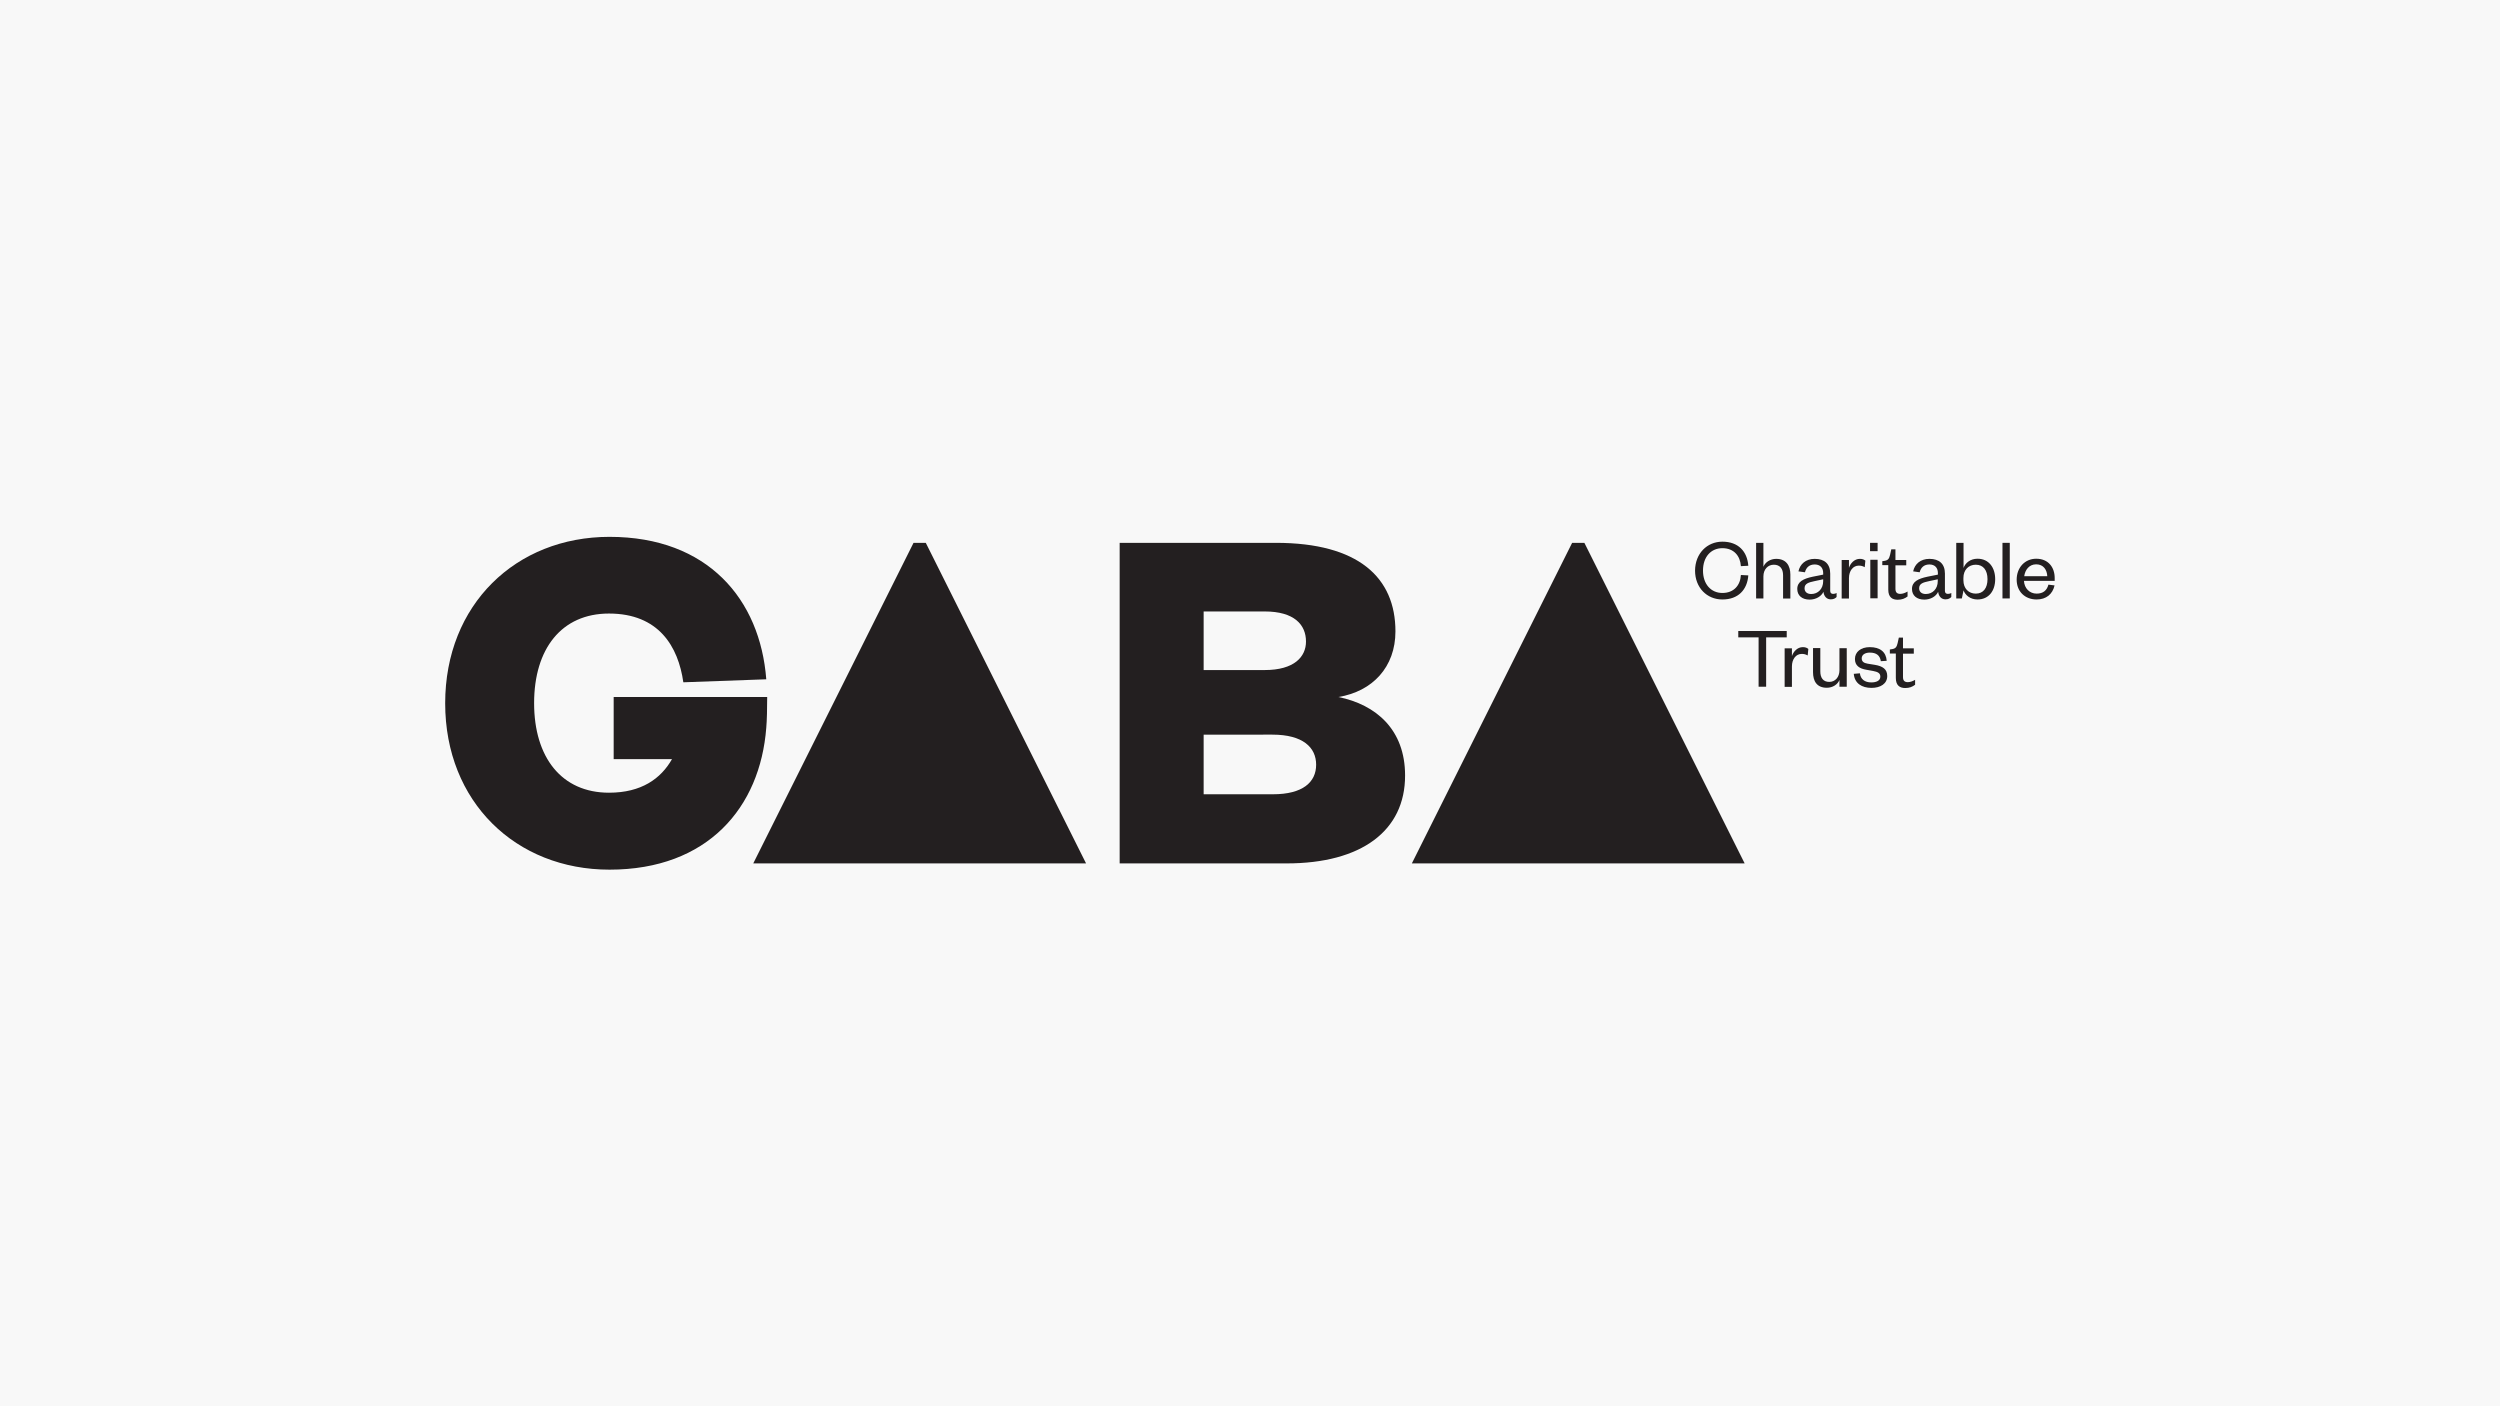
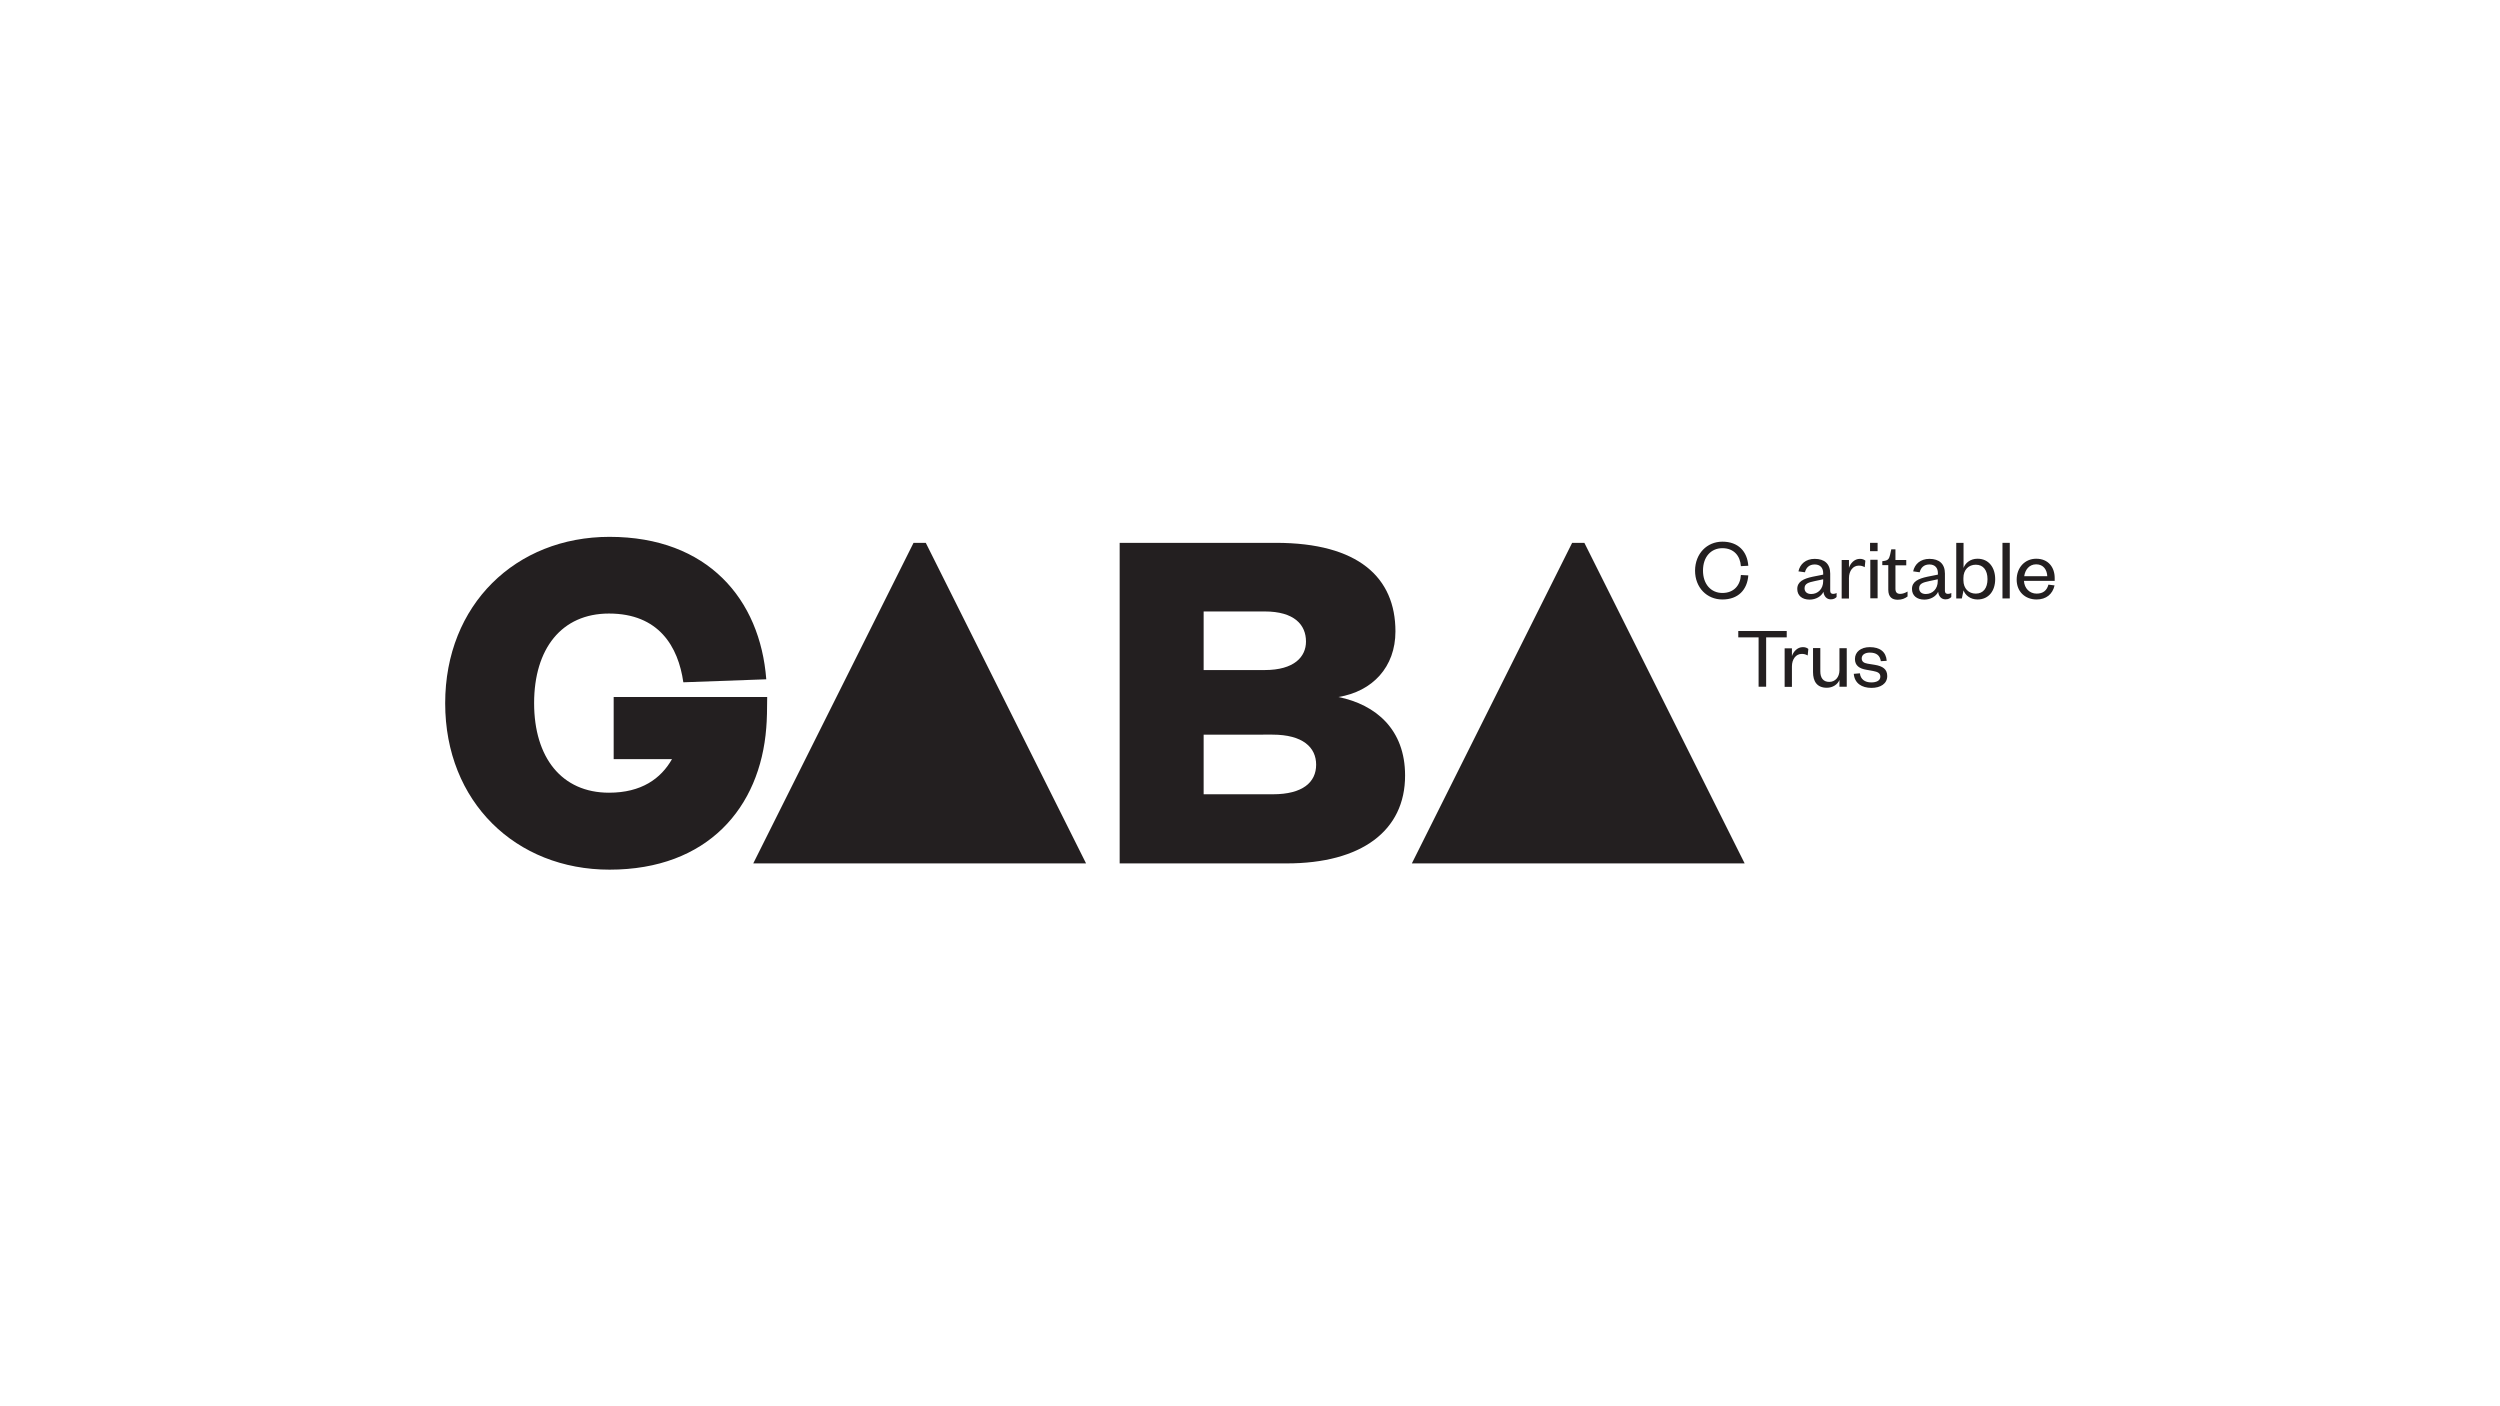
<svg xmlns="http://www.w3.org/2000/svg" version="1.1" id="Layer_1" x="0px" y="0px" viewBox="0 0 1920 1080" style="enable-background:new 0 0 1920 1080;" xml:space="preserve">
  <style type="text/css">
	.st0{fill:#F8F8F8;}
	.st1{fill:#231F20;}
</style>
-   <rect x="0" class="st0" width="1920" height="1080" />
  <g>
    <g>
      <path class="st1" d="M1322.8,416c12.2,0,19.1,7.5,19.9,18.5l-5.7,0.3c-0.5-7.9-5.4-13.8-14.2-13.8c-8.7,0-14.9,6.6-14.9,17.2    c0,10.5,6.2,17.2,14.9,17.2c8.8,0,13.8-5.9,14.2-13.8l5.7,0.3c-0.8,11-7.7,18.5-19.9,18.5c-11.8,0-21-9-21-22.2    C1301.9,425.1,1311,416,1322.8,416z" />
-       <path class="st1" d="M1354.3,459.6h-5.6v-42.7h5.6v18.4c1.4-3.6,5.4-6.1,9.8-6.1c7.7,0,10.9,5.2,10.9,12.1v18.4h-5.6v-17.9    c0-5-2.4-8.1-7.1-8.1c-4.5,0-8,3.5-8,9V459.6z" />
      <path class="st1" d="M1405.6,453.8c0,1.6,0.9,2.3,2.3,2.3c0.7,0,1.8-0.2,2.6-0.7v3.1c-1,1-2.2,1.8-4.5,1.8c-3.1,0-5.2-2.3-5.6-5.8    c-1.6,3.5-5.8,6-10.6,6c-5.8,0-9.5-3.1-9.5-8.2c0-5.6,4.8-7.9,11.9-9.4l8-1.6v-1.2c0-4.1-2.4-6.6-6.5-6.6c-4.3,0-6.6,2.5-7.5,6    l-5-0.7c1.2-5.6,5.6-9.6,12.5-9.6c7.5,0,11.9,3.8,11.9,11.3V453.8z M1400.2,444.9l-6.6,1.4c-4.7,1-7.7,1.9-7.7,5.5    c0,2.5,1.7,4.4,5.1,4.4c5.2,0,9.2-3.9,9.2-9.9V444.9z" />
      <path class="st1" d="M1432.1,435.6c-1.6-0.9-2.8-1.2-4.6-1.2c-4.3,0-7.5,3.9-7.5,9.6v15.7h-5.6v-29.6h5.6v6    c1.1-3.4,4.1-6.9,8.4-6.9c1.8,0,3.2,0.5,4.2,1.4L1432.1,435.6z" />
      <path class="st1" d="M1436.2,416.9h5.8v6.4h-5.8V416.9z M1442,429.9v29.6h-5.6v-29.6H1442z" />
      <path class="st1" d="M1450.1,434h-4.5V431l1.9-0.3c2.8-0.5,3.4-1.9,4.1-4.7l0.9-4.1h3.2v8.2h8.3v4.1h-8.3v18    c0,2.6,1.1,3.9,3.7,3.9c1.9,0,3.9-0.8,5.6-1.8v3.8c-2.2,1.6-4.3,2.5-7.6,2.5c-4.2,0-7.2-2-7.2-7.7V434z" />
      <path class="st1" d="M1493.7,453.8c0,1.6,0.9,2.3,2.3,2.3c0.7,0,1.8-0.2,2.6-0.7v3.1c-1,1-2.2,1.8-4.5,1.8c-3.1,0-5.2-2.3-5.6-5.8    c-1.6,3.5-5.8,6-10.6,6c-5.8,0-9.5-3.1-9.5-8.2c0-5.6,4.8-7.9,11.9-9.4l8-1.6v-1.2c0-4.1-2.4-6.6-6.5-6.6c-4.3,0-6.6,2.5-7.5,6    l-5-0.7c1.2-5.6,5.6-9.6,12.5-9.6c7.5,0,11.9,3.8,11.9,11.3V453.8z M1488.2,444.9l-6.6,1.4c-4.7,1-7.7,1.9-7.7,5.5    c0,2.5,1.7,4.4,5.1,4.4c5.2,0,9.2-3.9,9.2-9.9V444.9z" />
      <path class="st1" d="M1506.7,459.6h-4.3v-42.7h5.6v19.3c1.3-3.7,5.1-7.1,10.7-7.1c8.8,0,13.6,6.9,13.6,15.7    c0,8.8-4.8,15.6-13.6,15.6c-5.5,0-9.4-3.3-10.7-7L1506.7,459.6z M1507.9,445.6c0,6.5,4.1,10.3,9.5,10.3c5.8,0,9-4.3,9-11.1    c0-6.8-3.2-11.1-9-11.1c-5.4,0-9.5,3.8-9.5,10.2V445.6z" />
      <path class="st1" d="M1543.5,416.9v42.7h-5.6v-42.7H1543.5z" />
      <path class="st1" d="M1577.9,449.6c-1.5,6.7-6.4,10.8-13.8,10.8c-8.8,0-15.3-6-15.3-15.2c0-9.4,6.4-16.1,15-16.1    c9.4,0,14.2,6.7,14.2,14.8v2.2h-23.6c0.3,5.8,4.4,9.8,9.7,9.8c5,0,7.9-2.4,9.1-6.9L1577.9,449.6z M1572.3,442.5    c-0.2-4.7-2.8-9.1-8.5-9.1c-5.4,0-8.5,4.2-9.2,9.1H1572.3z" />
    </g>
    <g>
      <path class="st1" d="M1350.6,527.4v-37.9H1335v-4.9h37.2v4.9h-15.8v37.9H1350.6z" />
      <path class="st1" d="M1388.3,503.4c-1.6-0.9-2.8-1.2-4.6-1.2c-4.3,0-7.5,3.9-7.5,9.6v15.7h-5.6v-29.6h5.6v6    c1.1-3.4,4.1-6.9,8.4-6.9c1.8,0,3.2,0.5,4.2,1.4L1388.3,503.4z" />
      <path class="st1" d="M1412.7,497.8h5.6v29.6h-5.6v-5.2c-1.4,3.5-5.2,6-9.7,6c-7.7,0-10.6-5.1-10.6-12v-18.5h5.6v17.9    c0,5,2.2,8.1,6.9,8.1c4.4,0,7.8-3.5,7.8-9V497.8z" />
      <path class="st1" d="M1428.4,517.1c0.5,4.5,3.7,7,8.8,7c3.9,0,6.9-1.4,6.9-4.4c0-2.8-2-3.7-5.6-4.4l-5-0.9    c-5.6-0.9-8.9-3.3-8.9-8.3c0-5.4,4.5-9.1,11.4-9.1c7.9,0,12.5,3.7,13,10.5l-4.5,0.3c-0.7-4.5-3.5-6.6-8.5-6.6    c-3.7,0-6.2,1.7-6.2,4.4c0,2.4,1.5,3.6,4.5,4.1l5.6,0.9c6,1,9.5,3.3,9.5,8.6c0,5.9-5.2,9.1-12.1,9.1c-7.4,0-13-3.5-13.6-10.8    L1428.4,517.1z" />
-       <path class="st1" d="M1455.9,501.9h-4.5v-3.1l1.9-0.3c2.8-0.5,3.4-1.9,4.1-4.7l0.9-4.1h3.2v8.2h8.3v4.1h-8.3v18    c0,2.6,1.1,3.9,3.7,3.9c1.9,0,3.9-0.8,5.6-1.8v3.8c-2.2,1.6-4.3,2.5-7.6,2.5c-4.2,0-7.2-2-7.2-7.7V501.9z" />
    </g>
    <path class="st1" d="M988.1,663.1H859.9V416.9h120c63.3,0,91.8,26.6,91.8,68c0,27.4-17.6,46.1-43.8,50.4   c28.9,5.9,51.2,25,51.2,60.2C1079.2,638.1,1045.5,663.1,988.1,663.1z M924.4,514.6h46.9c22.7,0,31.7-10.2,31.7-21.9   c0-12.9-9-23.1-31.7-23.1h-46.9V514.6z M924.4,564.2V610h53.2c23.1,0,33.2-9.4,33.2-22.7s-10.2-23.1-33.6-23.1H924.4z" />
    <g>
      <polygon class="st1" points="1216.8,416.9 1207.4,416.9 1084.3,663.1 1339.9,663.1   " />
    </g>
    <g>
      <polygon class="st1" points="711,416.9 701.6,416.9 578.5,663.1 834.1,663.1   " />
    </g>
    <path class="st1" d="M589.2,535.3H471.3V583h44.8c-8.5,15-23.5,25.8-48.4,25.8c-36.3,0-57.5-27-57.5-68.8   c0-41.8,21.1-68.8,57.5-68.8c38.3,0,53.2,25.4,57.1,52.8l63.7-2.3c-4.7-61.4-44.9-109.4-120.4-109.4c-71.9,0-126.2,52-126.2,127.8   c0,75.8,54.3,127.8,126.2,127.8c75.4,0,115.7-47.7,120.4-109C589,553.4,589.2,543.7,589.2,535.3z" />
  </g>
</svg>